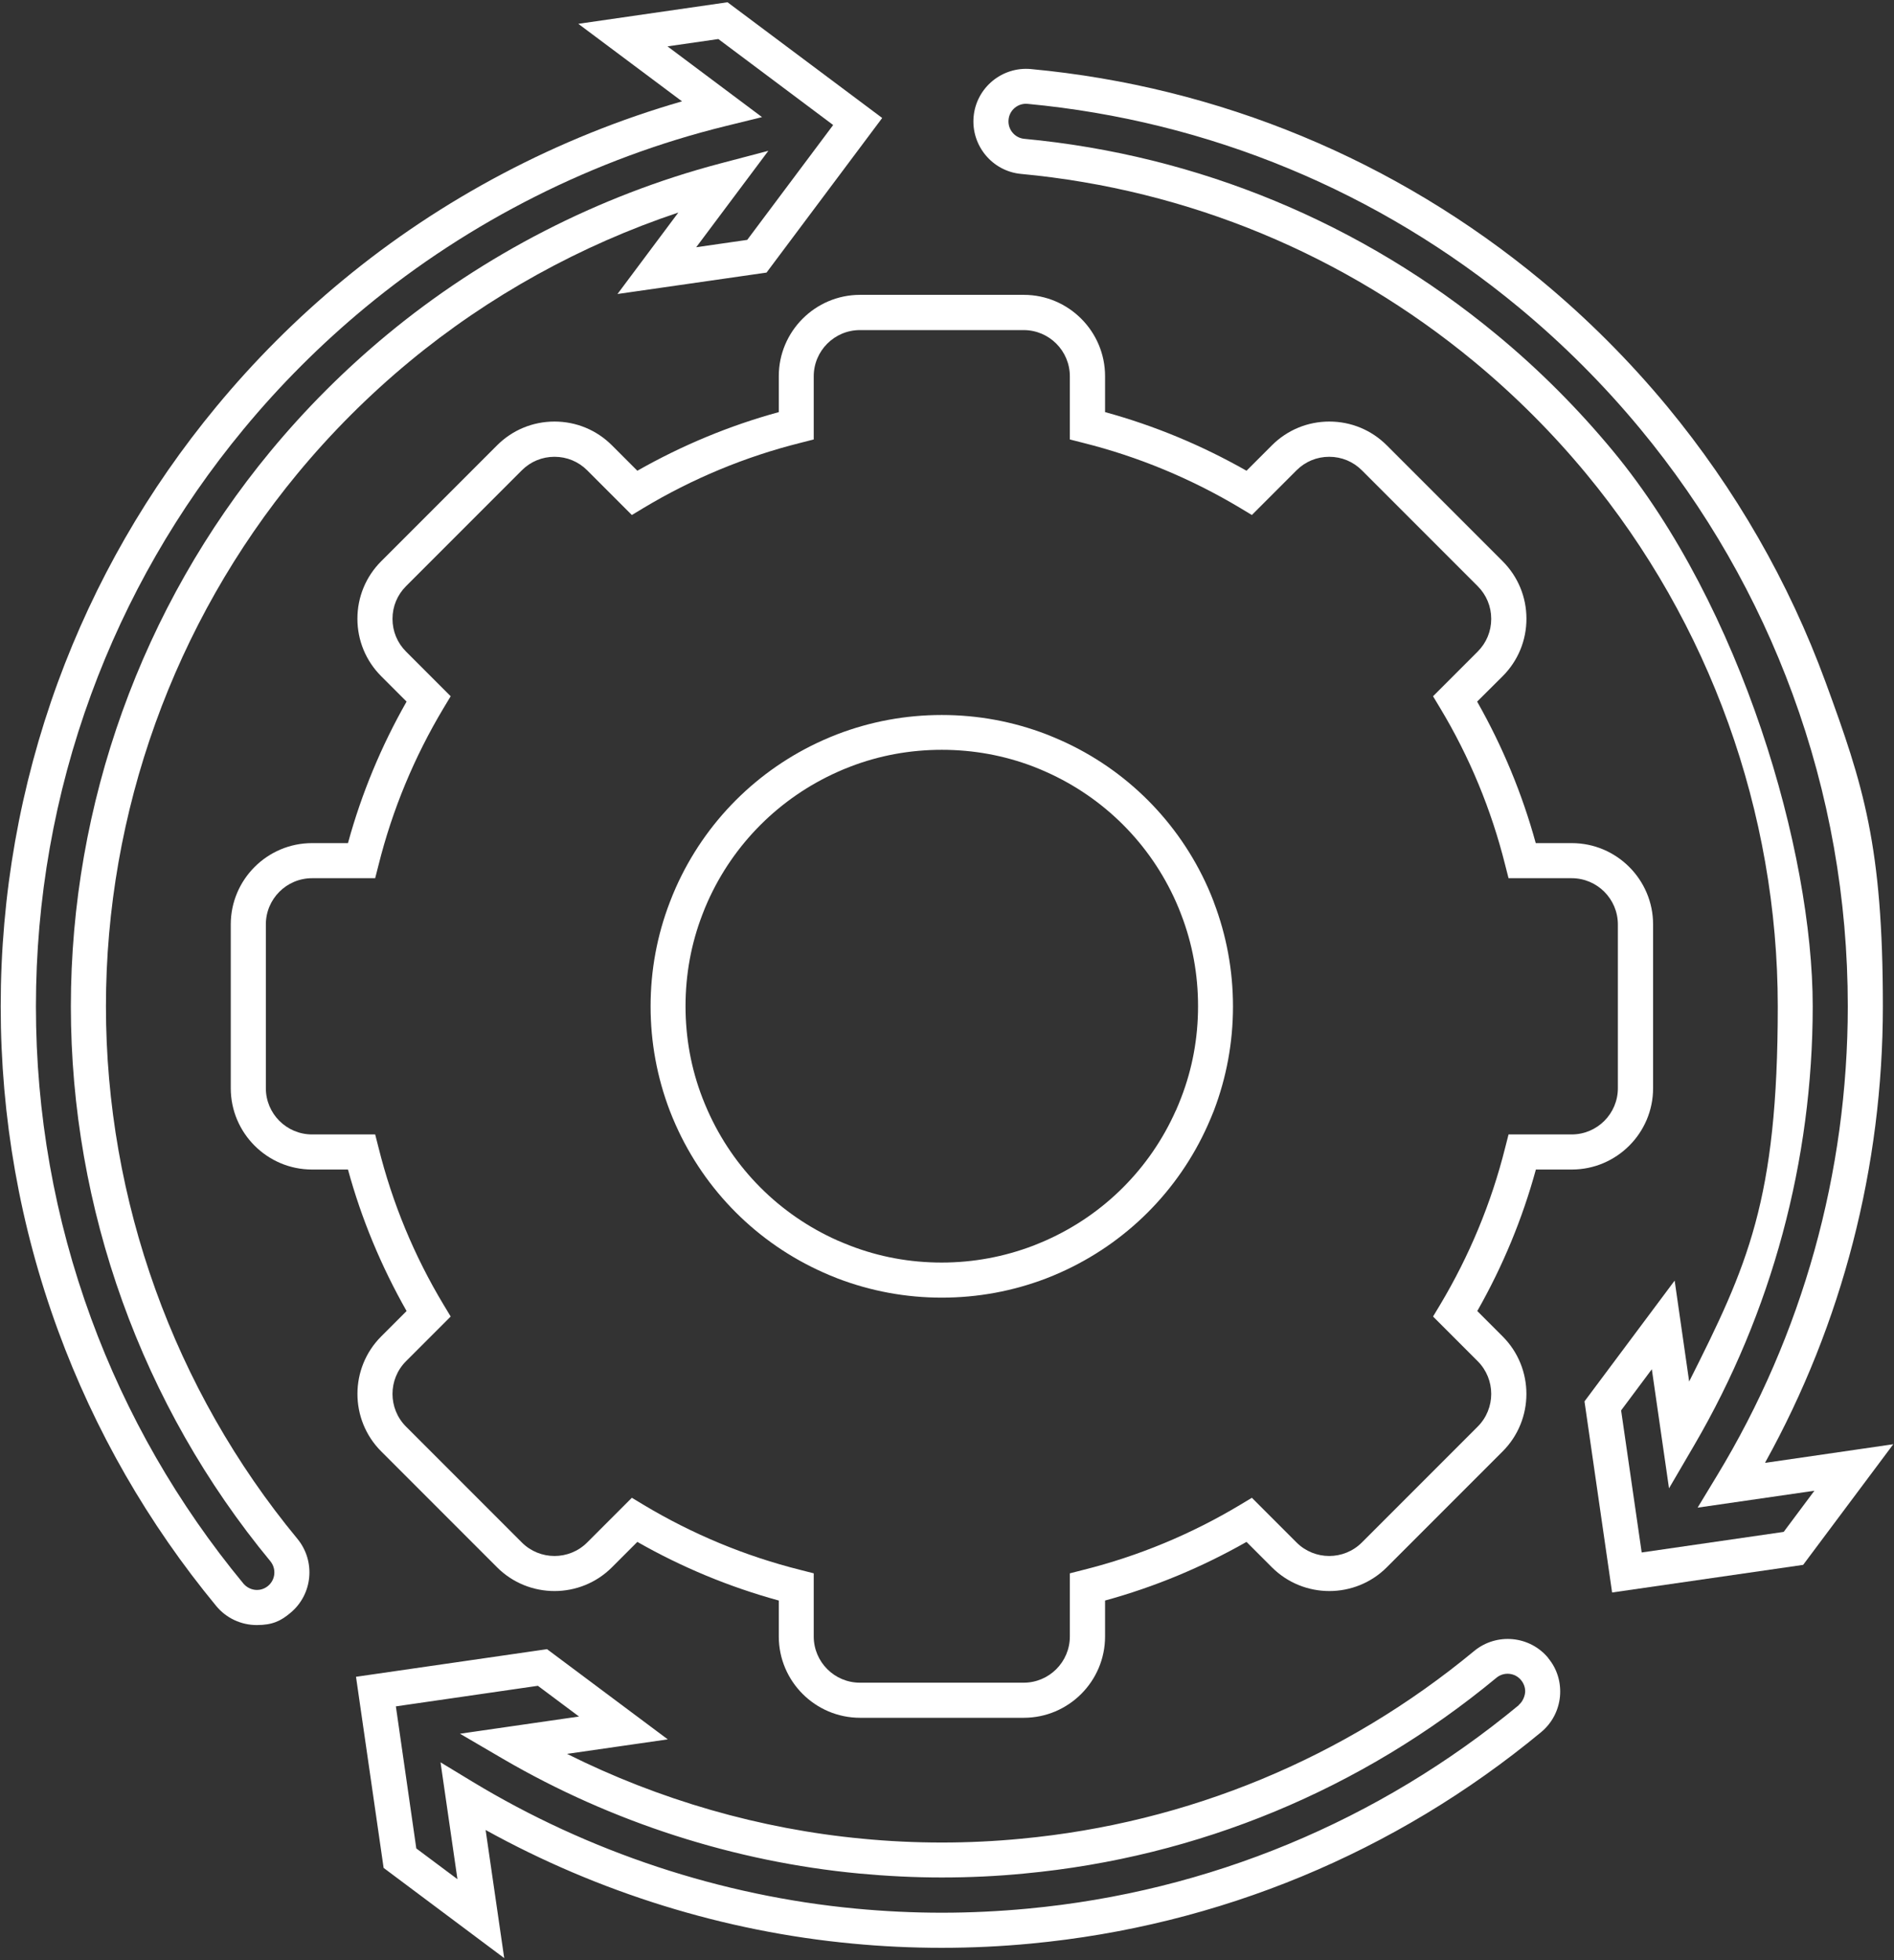
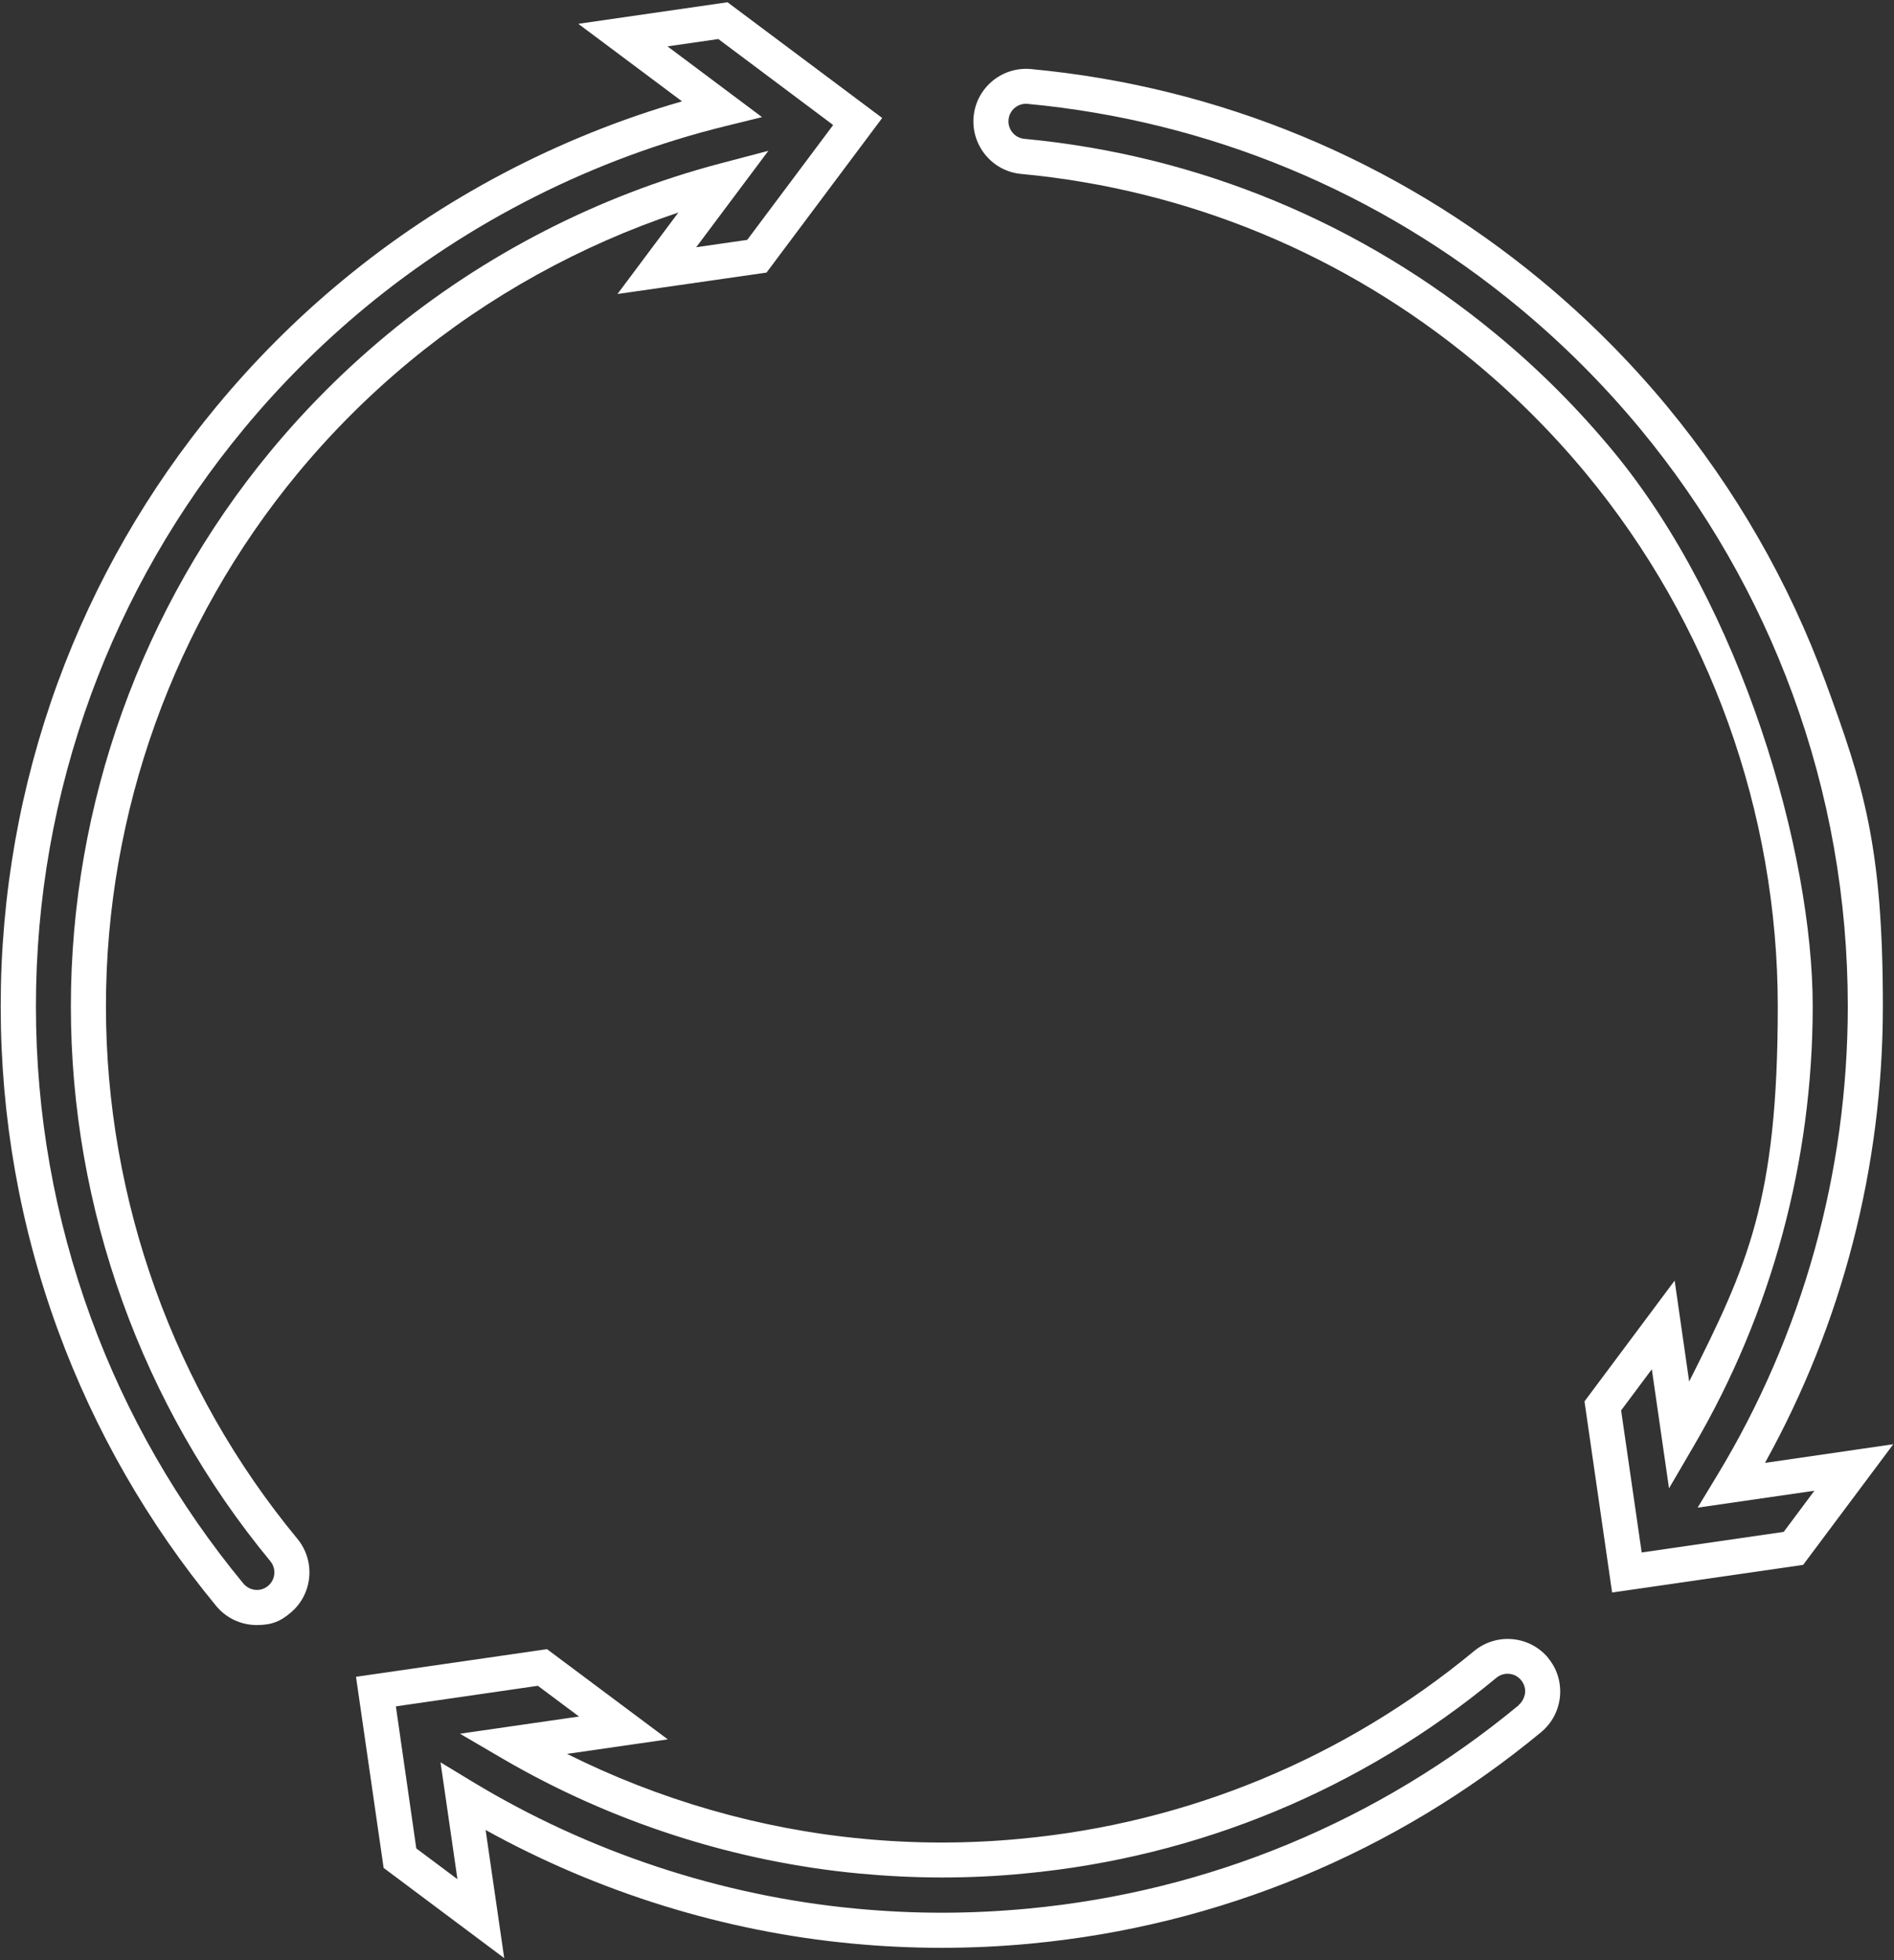
<svg xmlns="http://www.w3.org/2000/svg" id="Layer_1" version="1.1" viewBox="0 0 1344.4 1390.8">
  <rect x="0" y="0" width="1344.4" height="1390.8" fill="#333333" stroke="none" />
  <defs>
    <style>
      .st0 {
        fill: #fff;
      }
    </style>
  </defs>
-   <path class="st0" d="M1115.6,598.2h-25.5c-9.6-35-23.6-68.7-41.6-100.4l18.1-18c10.9-10.9,16.9-25.4,16.9-40.8s-6-29.9-16.9-40.8l-82.2-82.2c-10.9-10.9-25.4-16.9-40.8-16.9s-29.9,6-40.8,16.9l-18,18c-31.7-18-65.3-32-100.4-41.6v-25.5c0-31.8-25.9-57.7-57.7-57.7h-116.2c-31.8,0-57.7,25.9-57.7,57.7v25.5c-35.1,9.6-68.7,23.6-100.4,41.6l-18-18c-10.9-10.9-25.4-16.9-40.8-16.9s-29.9,6-40.8,16.9l-82.2,82.2c-10.9,10.9-16.9,25.4-16.9,40.8s6,29.9,16.9,40.8l18,18c-18,31.6-32,65.3-41.6,100.4h-25.5c-31.8,0-57.7,25.9-57.7,57.7v116.2c0,31.8,25.9,57.7,57.7,57.7h25.5c9.6,35.1,23.6,68.7,41.6,100.4l-18,18c-22.5,22.5-22.5,59.1,0,81.6l82.2,82.2c22.5,22.5,59.1,22.5,81.6,0l18-18c31.6,18,65.3,32,100.4,41.6v25.5c0,31.8,25.9,57.7,57.7,57.7h116.2c31.8,0,57.7-25.9,57.7-57.7v-25.5c35.1-9.6,68.7-23.6,100.4-41.6l18,18c22.5,22.5,59.1,22.5,81.6,0l82.2-82.2c22.5-22.5,22.5-59.1,0-81.6l-18-18c18-31.6,32-65.3,41.6-100.4h25.5c31.8,0,57.7-25.9,57.7-57.7v-116.2c0-31.8-25.9-57.7-57.7-57.7ZM1148.4,772.1c0,18.1-14.7,32.8-32.8,32.8h-44.8l-2.4,9.4c-9.8,39.2-25.4,76.7-46.2,111.5l-5,8.3,31.7,31.7c12.8,12.8,12.8,33.6,0,46.4l-82.2,82.2c-12.8,12.8-33.6,12.8-46.4,0l-31.7-31.7-8.3,5c-34.7,20.8-72.2,36.4-111.5,46.2l-9.4,2.4v44.8c0,18.1-14.7,32.8-32.8,32.8h-116.2c-18.1,0-32.8-14.7-32.8-32.8v-44.8l-9.4-2.4c-39.2-9.8-76.7-25.4-111.4-46.2l-8.3-5-31.7,31.7c-12.8,12.8-33.6,12.8-46.4,0l-82.2-82.2c-12.8-12.8-12.8-33.6,0-46.4l31.7-31.7-5-8.3c-20.9-34.7-36.4-72.2-46.2-111.5l-2.4-9.4h-44.8c-18.1,0-32.8-14.7-32.8-32.8v-116.2c0-18.1,14.7-32.8,32.8-32.8h44.8l2.4-9.4c9.8-39.2,25.4-76.7,46.2-111.4l5-8.3-31.7-31.7c-6.2-6.2-9.6-14.4-9.6-23.2s3.4-17,9.6-23.2l82.2-82.2c6.2-6.2,14.4-9.6,23.2-9.6s17,3.4,23.2,9.6l31.7,31.7,8.3-5c34.7-20.8,72.2-36.4,111.4-46.2l9.4-2.4v-44.8c0-18.1,14.7-32.8,32.8-32.8h116.2c18.1,0,32.8,14.7,32.8,32.8v44.8l9.4,2.4c39.2,9.8,76.7,25.4,111.5,46.2l8.3,5,31.7-31.7c6.2-6.2,14.4-9.6,23.2-9.6s17,3.4,23.2,9.6l82.2,82.2c6.2,6.2,9.6,14.4,9.6,23.2s-3.4,17-9.6,23.2l-31.7,31.7,5,8.3c20.9,34.7,36.4,72.2,46.2,111.4l2.4,9.4h44.8c18.1,0,32.8,14.7,32.8,32.8v116.2Z" />
-   <path class="st0" d="M861.6,640c-1.2-3.3-2.7-6.7-4.2-10.2-20.8-46.7-58-83.9-104.6-104.6-3.2-1.4-6.5-2.8-10.3-4.3-23.6-9-48.4-13.6-74-13.6s-50.4,4.6-74,13.6c-3.6,1.4-7,2.8-10.1,4.2-46.7,20.8-83.9,58-104.7,104.7-1.5,3.5-3,6.9-4.2,10.2-9.1,23.6-13.7,48.5-13.7,74s4.6,50.4,13.6,74c1.4,3.6,2.8,7,4.2,10.1,20.8,46.7,58,83.9,104.7,104.7,3.3,1.5,6.7,2.9,10.3,4.3,23.6,9,48.4,13.6,73.9,13.6s50.4-4.6,74-13.6c3.6-1.4,7-2.8,10.1-4.2,46.7-20.8,83.9-58,104.7-104.6,1.4-3.2,2.9-6.6,4.3-10.2h0c9-23.6,13.6-48.5,13.6-74s-4.6-50.4-13.6-74ZM834.6,788c-18.3,41.1-51,73.8-92.2,92.1-2.8,1.2-5.8,2.5-8.9,3.7-20.7,7.9-42.6,12-65.1,12s-44.3-4-65-12c-3.1-1.2-6.2-2.5-9-3.7-41.1-18.3-73.8-51-92.1-92.2-1.2-2.8-2.5-5.7-3.7-8.9-8-20.7-12-42.6-12-65.1s4-44.4,12-65.1c1.1-2.9,2.3-5.9,3.7-9,18.3-41,51-73.7,92.2-92.1,2.7-1.2,5.7-2.5,8.9-3.7,20.7-8,42.6-12,65.1-12s44.3,4,65,11.9c3.3,1.3,6.3,2.5,9.1,3.8,41.1,18.3,73.8,51,92.1,92.1,1.4,3.1,2.6,6.1,3.7,9,8,20.7,12,42.6,12,65.1s-4,44.3-12,65c-1.2,3.2-2.5,6.2-3.7,9Z" />
  <path class="st0" d="M1253,1037.6c54.7-98.6,83.5-209.9,83.5-323.7s-13.7-156.4-40.7-230c-26.1-71.1-63.9-136.8-112.3-195.4-26.9-32.5-57-62.6-89.5-89.5-103.5-85.6-228.7-137.5-362.2-150-20.5-1.9-38.8,13.2-40.7,33.7-1.9,20.5,13.2,38.8,33.7,40.7,118.5,11.1,229.7,57.2,321.6,133.2,28.9,23.9,55.7,50.7,79.6,79.6,87.6,105.9,135.9,240.1,135.9,377.9s-21.6,184-62.9,266.1l-10.3-71.6-64,85.7,19.6,135.6,135.6-19.6,64-85.6-90.8,13.2ZM1165.3,1101.5l-14.6-100.8,21.8-29.2,12.2,84.5,18-30.8c54.9-94,84-201.7,84-311.3s-50.3-283.3-141.6-393.7c-24.9-30.1-52.7-58-82.9-82.9-95.8-79.2-211.7-127.2-335.1-138.8-6.8-.6-11.9-6.7-11.2-13.6.6-6.8,6.7-11.9,13.6-11.2,128.5,12.1,249,62,348.6,144.4,31.3,25.9,60.3,54.9,86.2,86.2,46.7,56.4,83,119.7,108.1,188.1,26,70.8,39.2,145.4,39.2,221.5,0,117.9-32.1,233.1-92.9,333.2l-13.7,22.6,82.9-12-21.8,29.2-100.8,14.6Z" />
  <path class="st0" d="M516.4,1.6l-105.9,15.3,73.6,55c-87.8,25.3-170.7,68.9-241.1,127.2-32.6,26.9-62.7,57.1-89.5,89.5-48.5,58.6-86.3,124.3-112.4,195.4C14.2,557.6.5,635,.5,714s13.7,156.4,40.7,230c26.1,71.1,63.9,136.9,112.3,195.5,7.1,8.6,17.6,13.5,28.8,13.5s17.1-3,23.8-8.6c15.9-13.1,18.1-36.7,5-52.6-87.6-105.9-135.9-240.1-135.9-377.8s48.3-271.9,135.9-377.9c23.9-28.9,50.6-55.6,79.6-79.6,56.2-46.5,121.6-82.6,190.8-105.7l-43.2,57.8,105.8-15.2,82.1-109.7L516.4,1.6ZM494.2,175.4l51.2-68.4-34.6,9.1c-85.9,22.7-167.5,64.6-236,121.3-30.1,24.9-58,52.8-82.9,82.9-91.3,110.4-141.6,250.2-141.6,393.7s50.3,283.3,141.6,393.7c2.1,2.6,3.1,5.8,2.8,9.1-.3,3.3-1.9,6.3-4.4,8.4-2.9,2.4-5.9,2.9-7.9,2.9-3.7,0-7.2-1.7-9.6-4.5-46.6-56.4-83-119.7-108.1-188.1-26-70.9-39.2-145.4-39.2-221.4s13.2-150.6,39.2-221.5c25.1-68.4,61.5-131.7,108.2-188.1,25.8-31.2,54.8-60.2,86.2-86.2,74.2-61.4,162.8-106,256.2-128.9l25.6-6.3-67.1-50.2,36.1-5.2,81.5,61-61,81.5-36.1,5.2Z" />
  <path class="st0" d="M1099,1176.4c-13.1-15.9-36.7-18.1-52.6-5-91.9,76-203.1,122.1-321.6,133.2-18.6,1.8-37.5,2.7-56.3,2.7s-37.7-.9-56.3-2.7c-72.5-6.8-144.3-27.5-209.7-60.2l71.5-10.3-85.7-64-135.6,19.6,19.6,135.6,85.6,64-13.2-90.9c80.1,44.3,169.6,72.1,260.4,80.6,20.9,2,42.2,3,63.3,3s42.4-1,63.3-3c133.4-12.6,258.7-64.4,362.2-150h0c7.7-6.4,12.4-15.3,13.4-25.3.9-9.9-2-19.7-8.4-27.3ZM1078.1,1209.8c-99.6,82.4-220.2,132.4-348.6,144.4-20.1,1.9-40.7,2.9-61,2.9s-40.8-1-60.9-2.9c-95.7-9-189.9-40.2-272.3-90.1l-22.6-13.7,12,82.9-29.2-21.8-14.5-100.8,100.8-14.6,29.2,21.8-84.5,12.2,30.8,18c76.9,44.8,164.3,72.9,252.6,81.2,19.4,1.8,39.1,2.8,58.6,2.8s39.3-.9,58.6-2.8c123.5-11.6,239.3-59.6,335.1-138.9,5.3-4.4,13.2-3.6,17.5,1.7,1.9,2.3,2.9,5.1,2.9,7.9s-1.5,7.2-4.5,9.6Z" />
</svg>